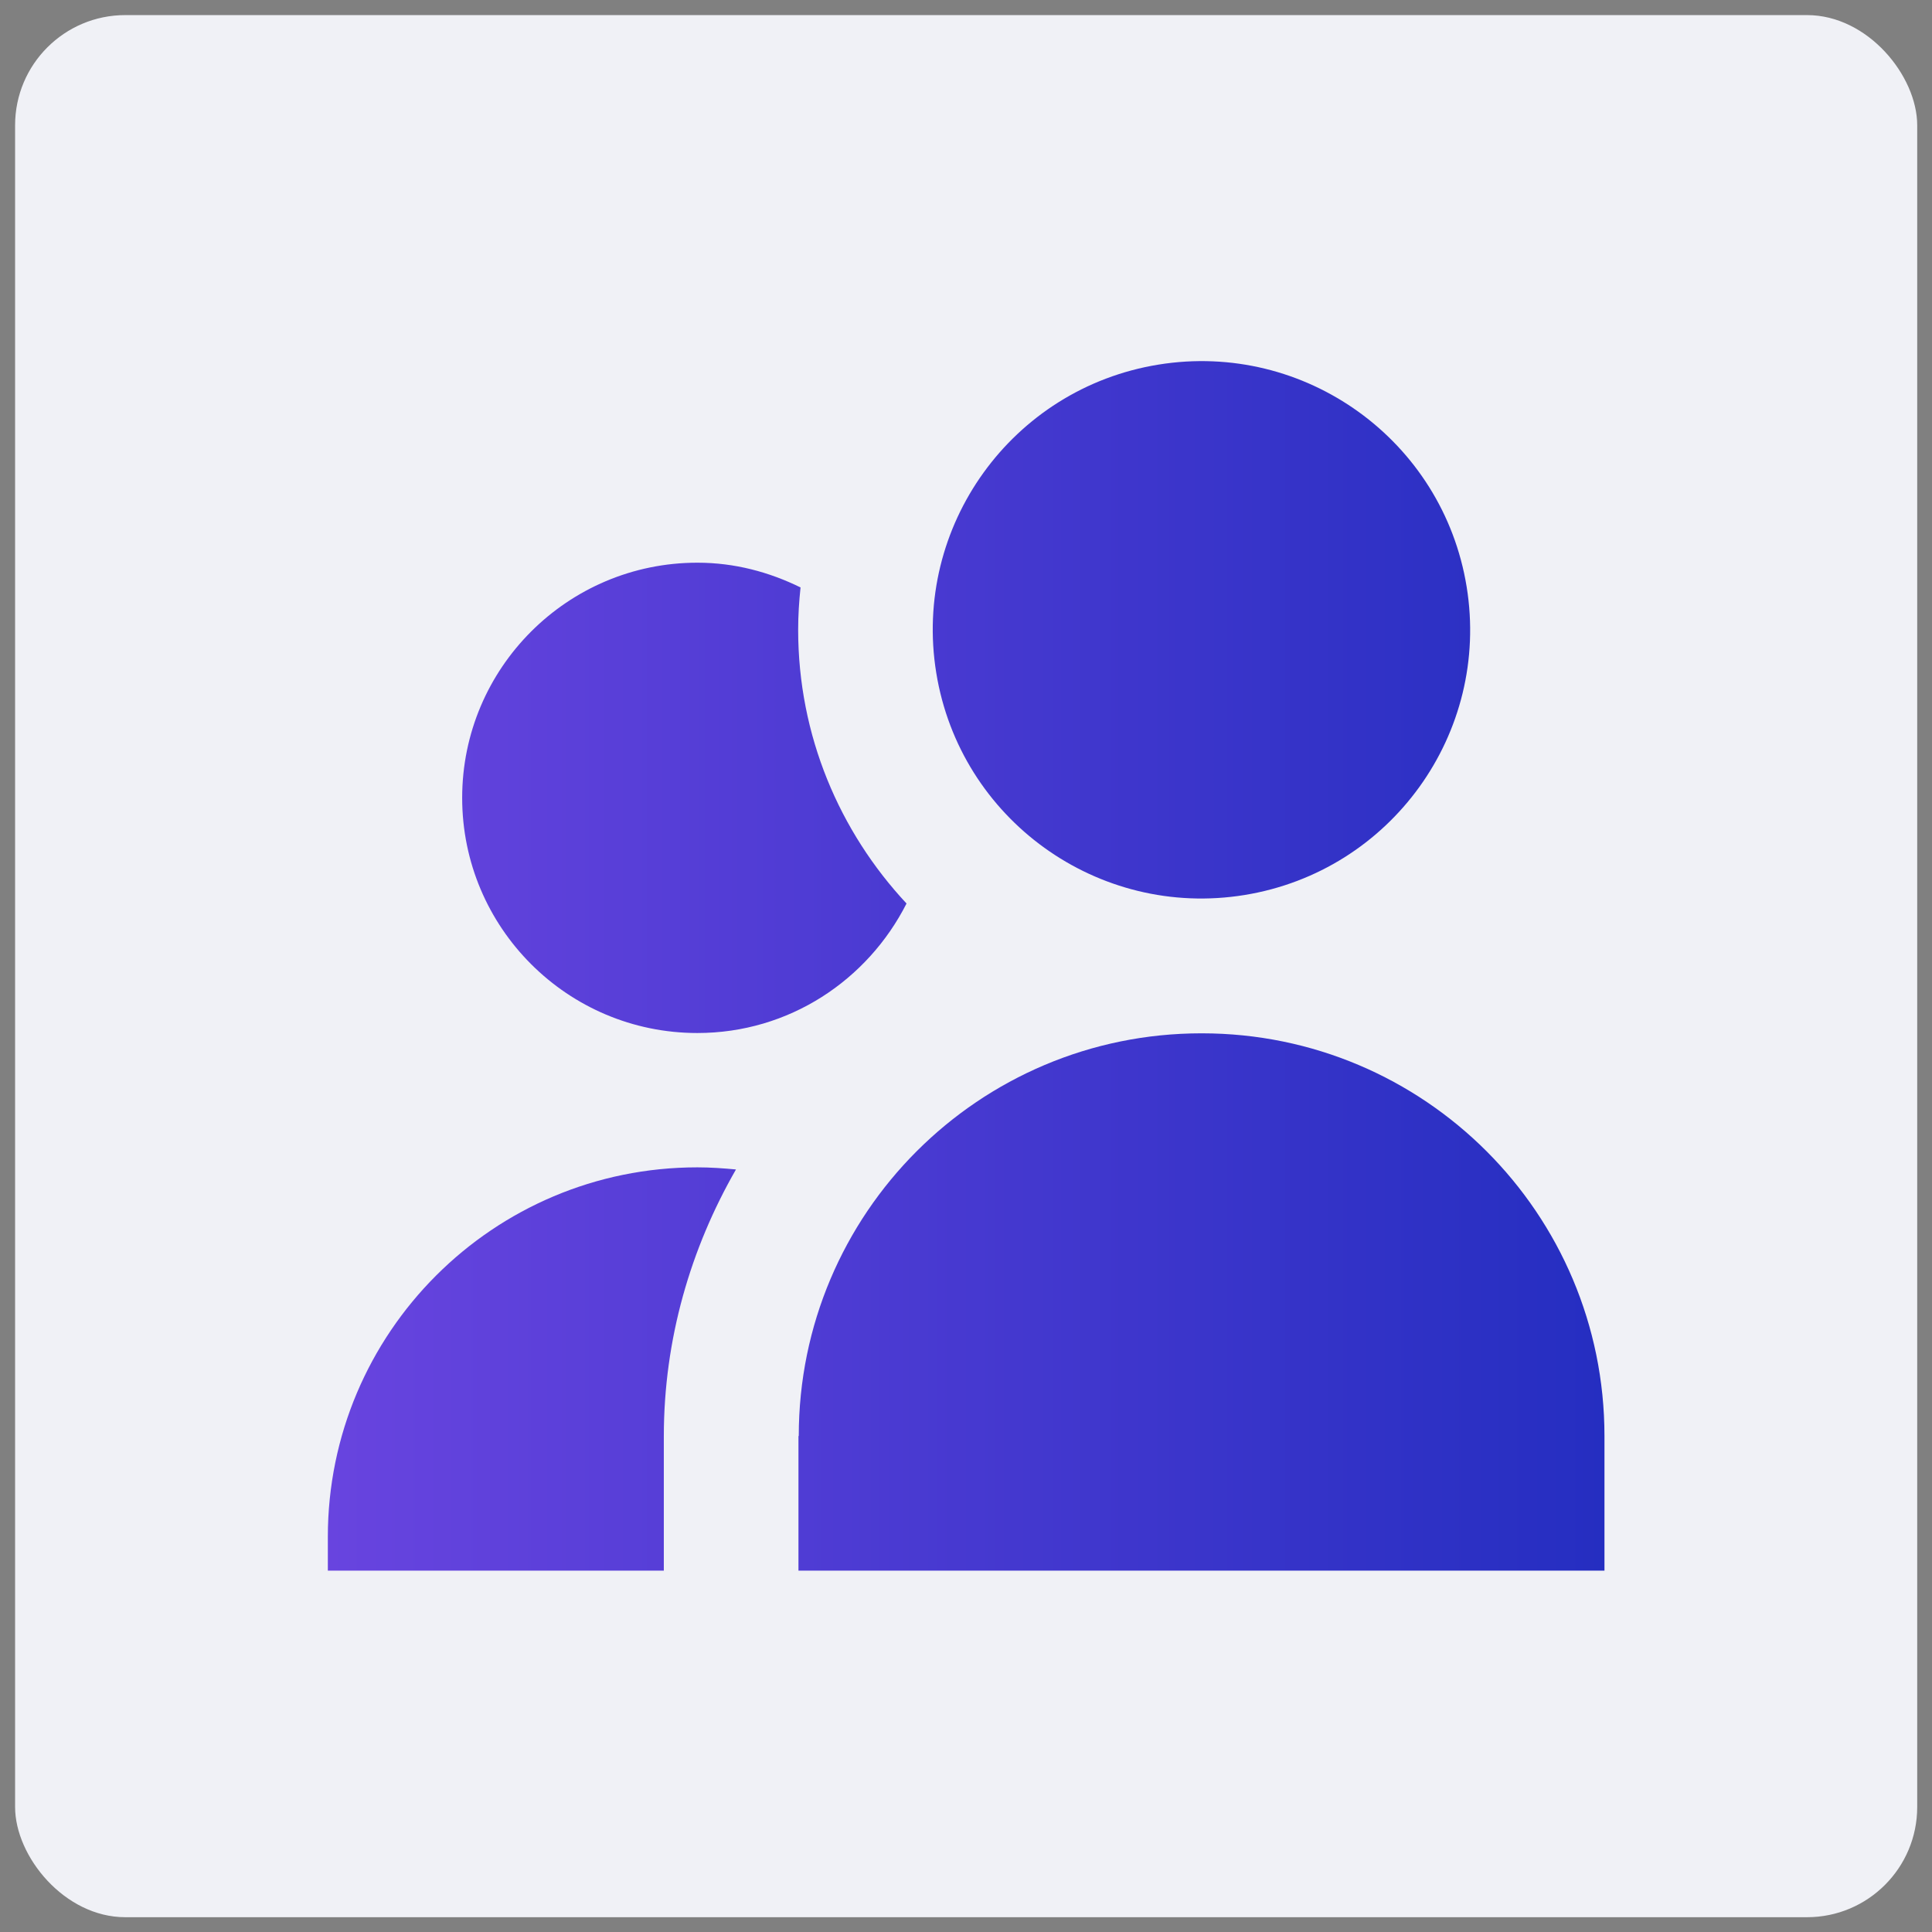
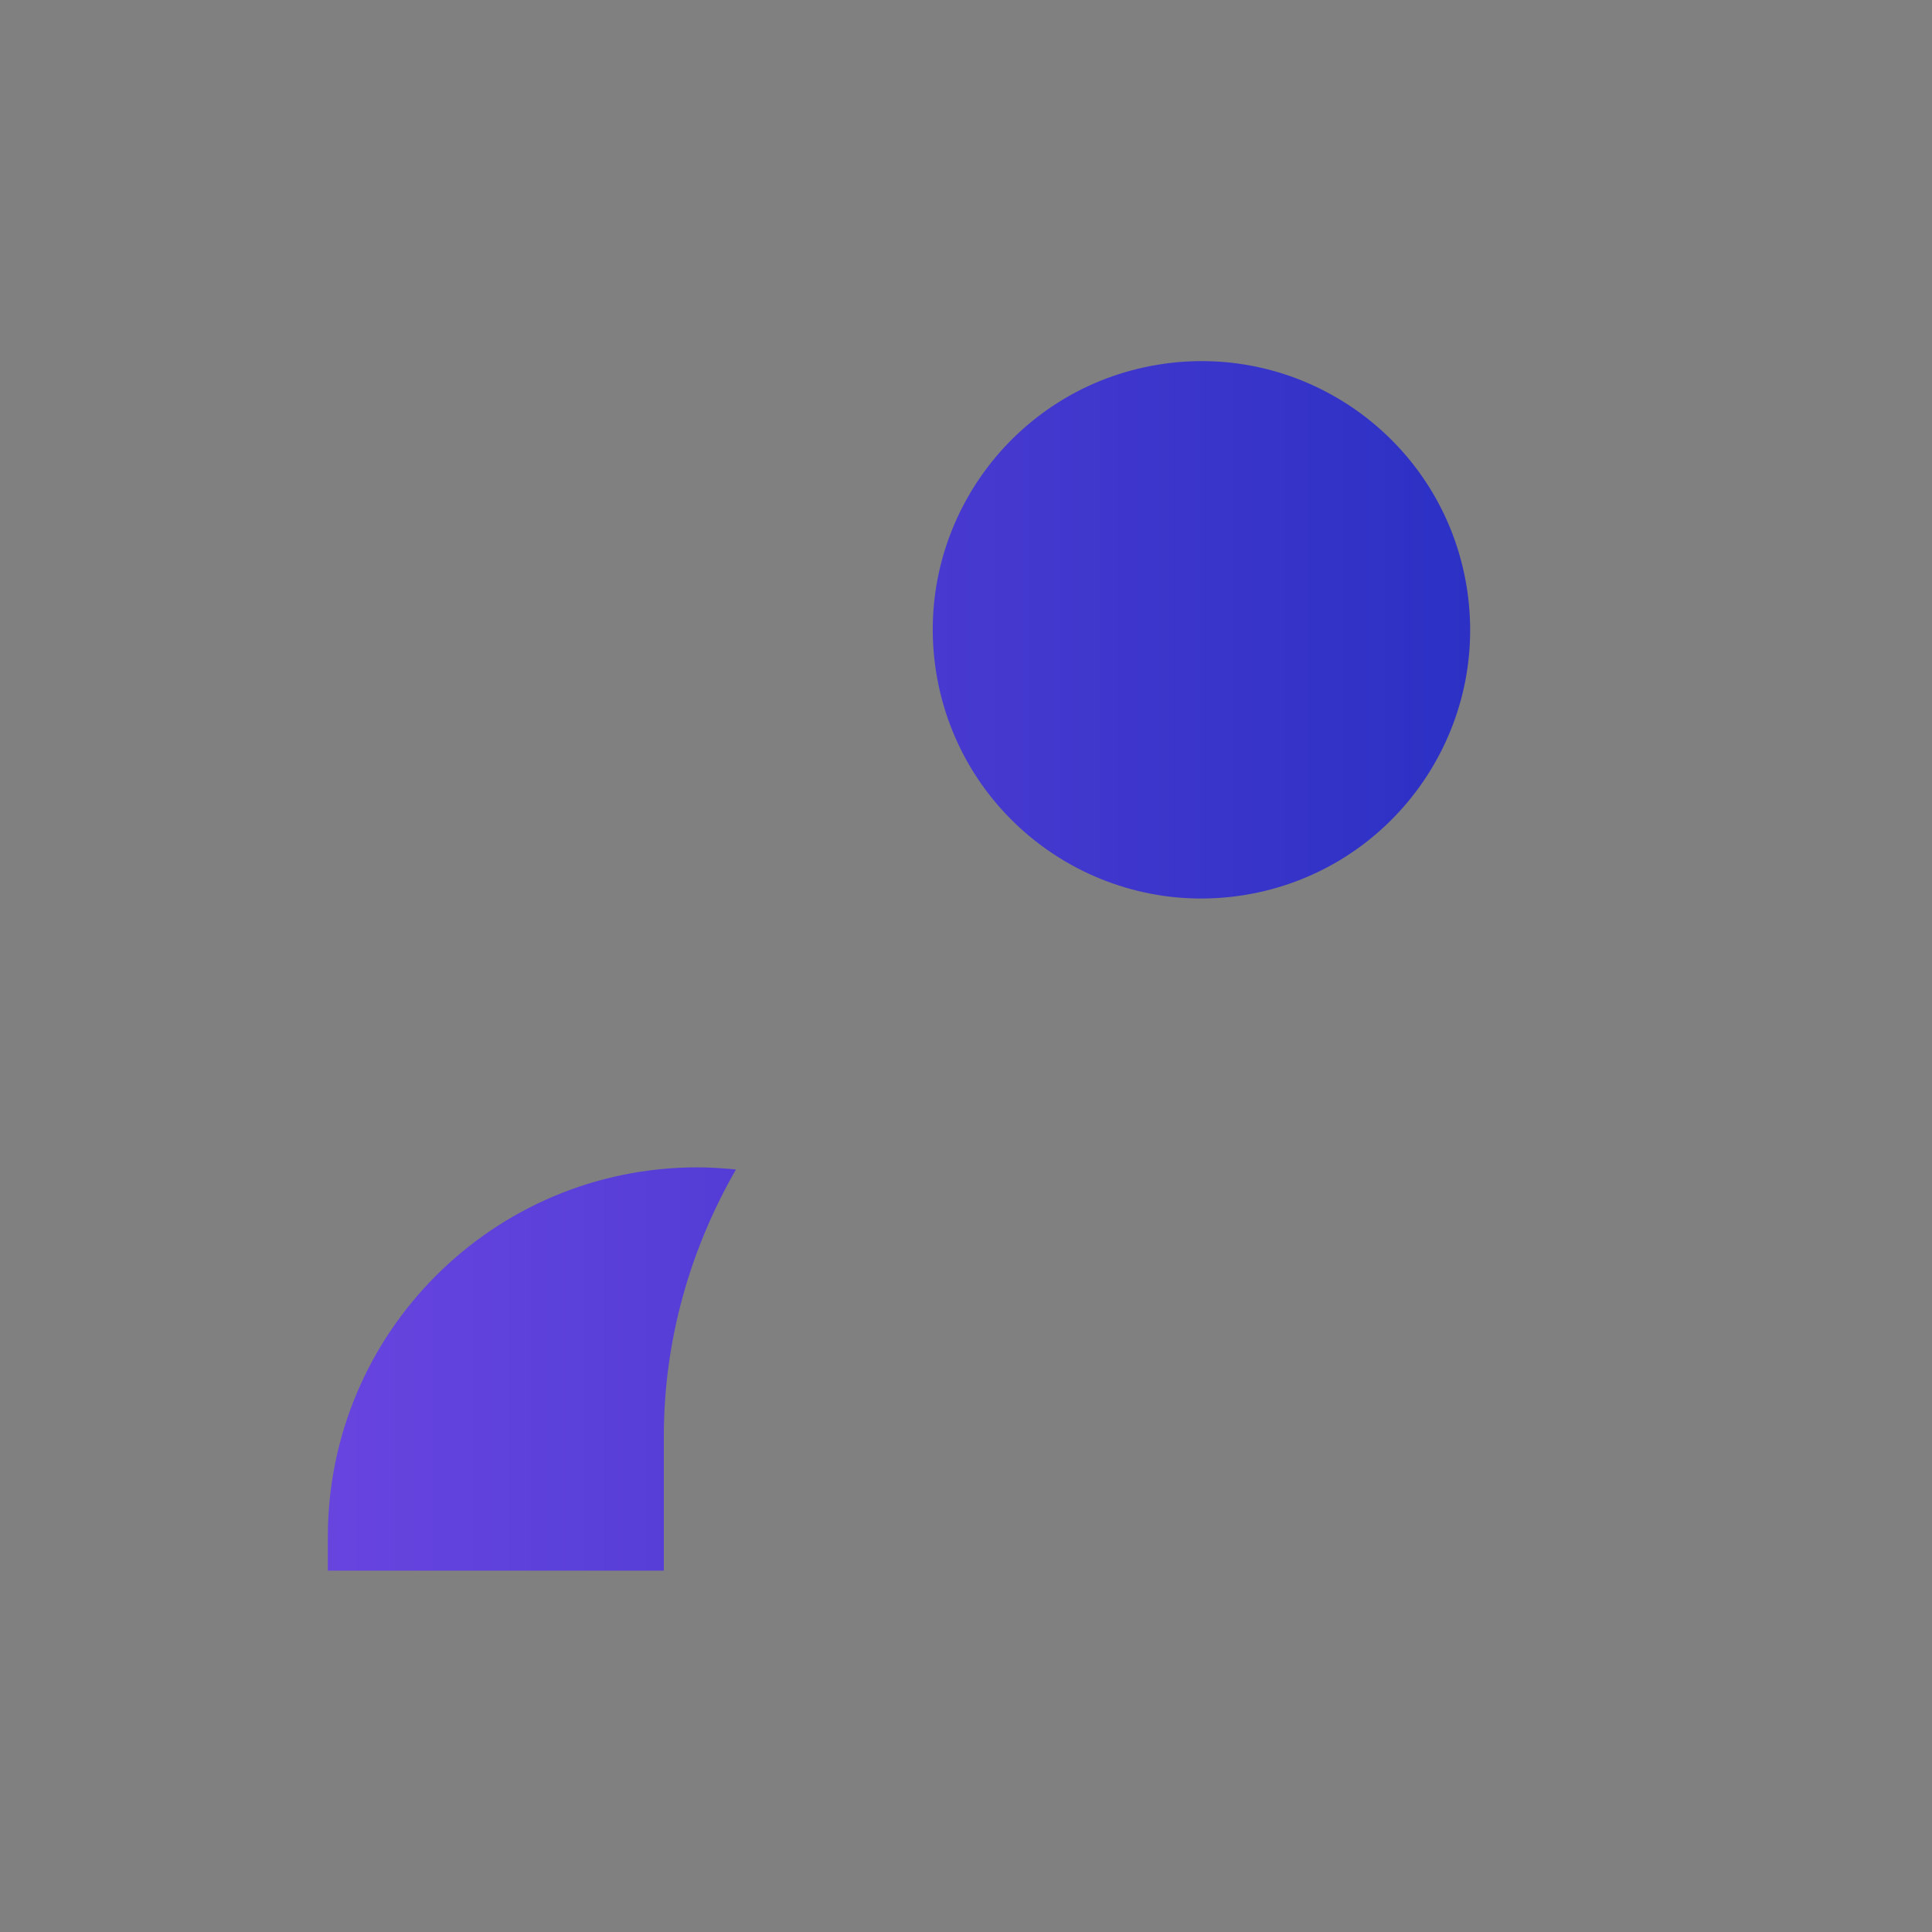
<svg xmlns="http://www.w3.org/2000/svg" xmlns:xlink="http://www.w3.org/1999/xlink" id="a" width="64" height="64" viewBox="0 0 64 64">
  <rect x="0" y="0" width="64" height="64" fill="#808080" stroke="none" />
  <defs>
    <linearGradient id="b" x1="10.86" y1="32" x2="53.14" y2="32" gradientUnits="userSpaceOnUse">
      <stop offset="0" stop-color="#6844df" />
      <stop offset="1" stop-color="#252ec1" />
    </linearGradient>
    <linearGradient id="c" gradientTransform="translate(3.86 -6.11) rotate(9.22)" xlink:href="#b" />
  </defs>
-   <rect x=".5" y=".5" width="63.01" height="63.01" rx="3.65" ry="3.65" fill="#f0f1f6" />
  <g>
-     <path d="M39.8,34.23c-7.37,0-13.34,5.97-13.34,13.34h-.01v4.46h26.7v-4.46c0-7.37-5.97-13.34-13.34-13.34Z" fill="url(#b)" />
    <path d="M10.86,50.92v1.11h11.13v-4.45c0-3.22,.89-6.23,2.39-8.84-.42-.04-.85-.07-1.28-.07-6.76,0-12.24,5.48-12.24,12.24Z" fill="url(#b)" />
    <circle cx="39.8" cy="20.87" r="8.9" transform="translate(-2.83 6.64) rotate(-9.22)" fill="url(#c)" />
-     <path d="M26.52,19.46c-1.04-.51-2.18-.82-3.42-.82-4.3,0-7.79,3.49-7.79,7.79s3.49,7.79,7.79,7.79c3.04,0,5.64-1.75,6.93-4.29-2.22-2.38-3.59-5.56-3.59-9.07,0-.47,.03-.94,.08-1.41Z" fill="url(#b)" />
  </g>
</svg>